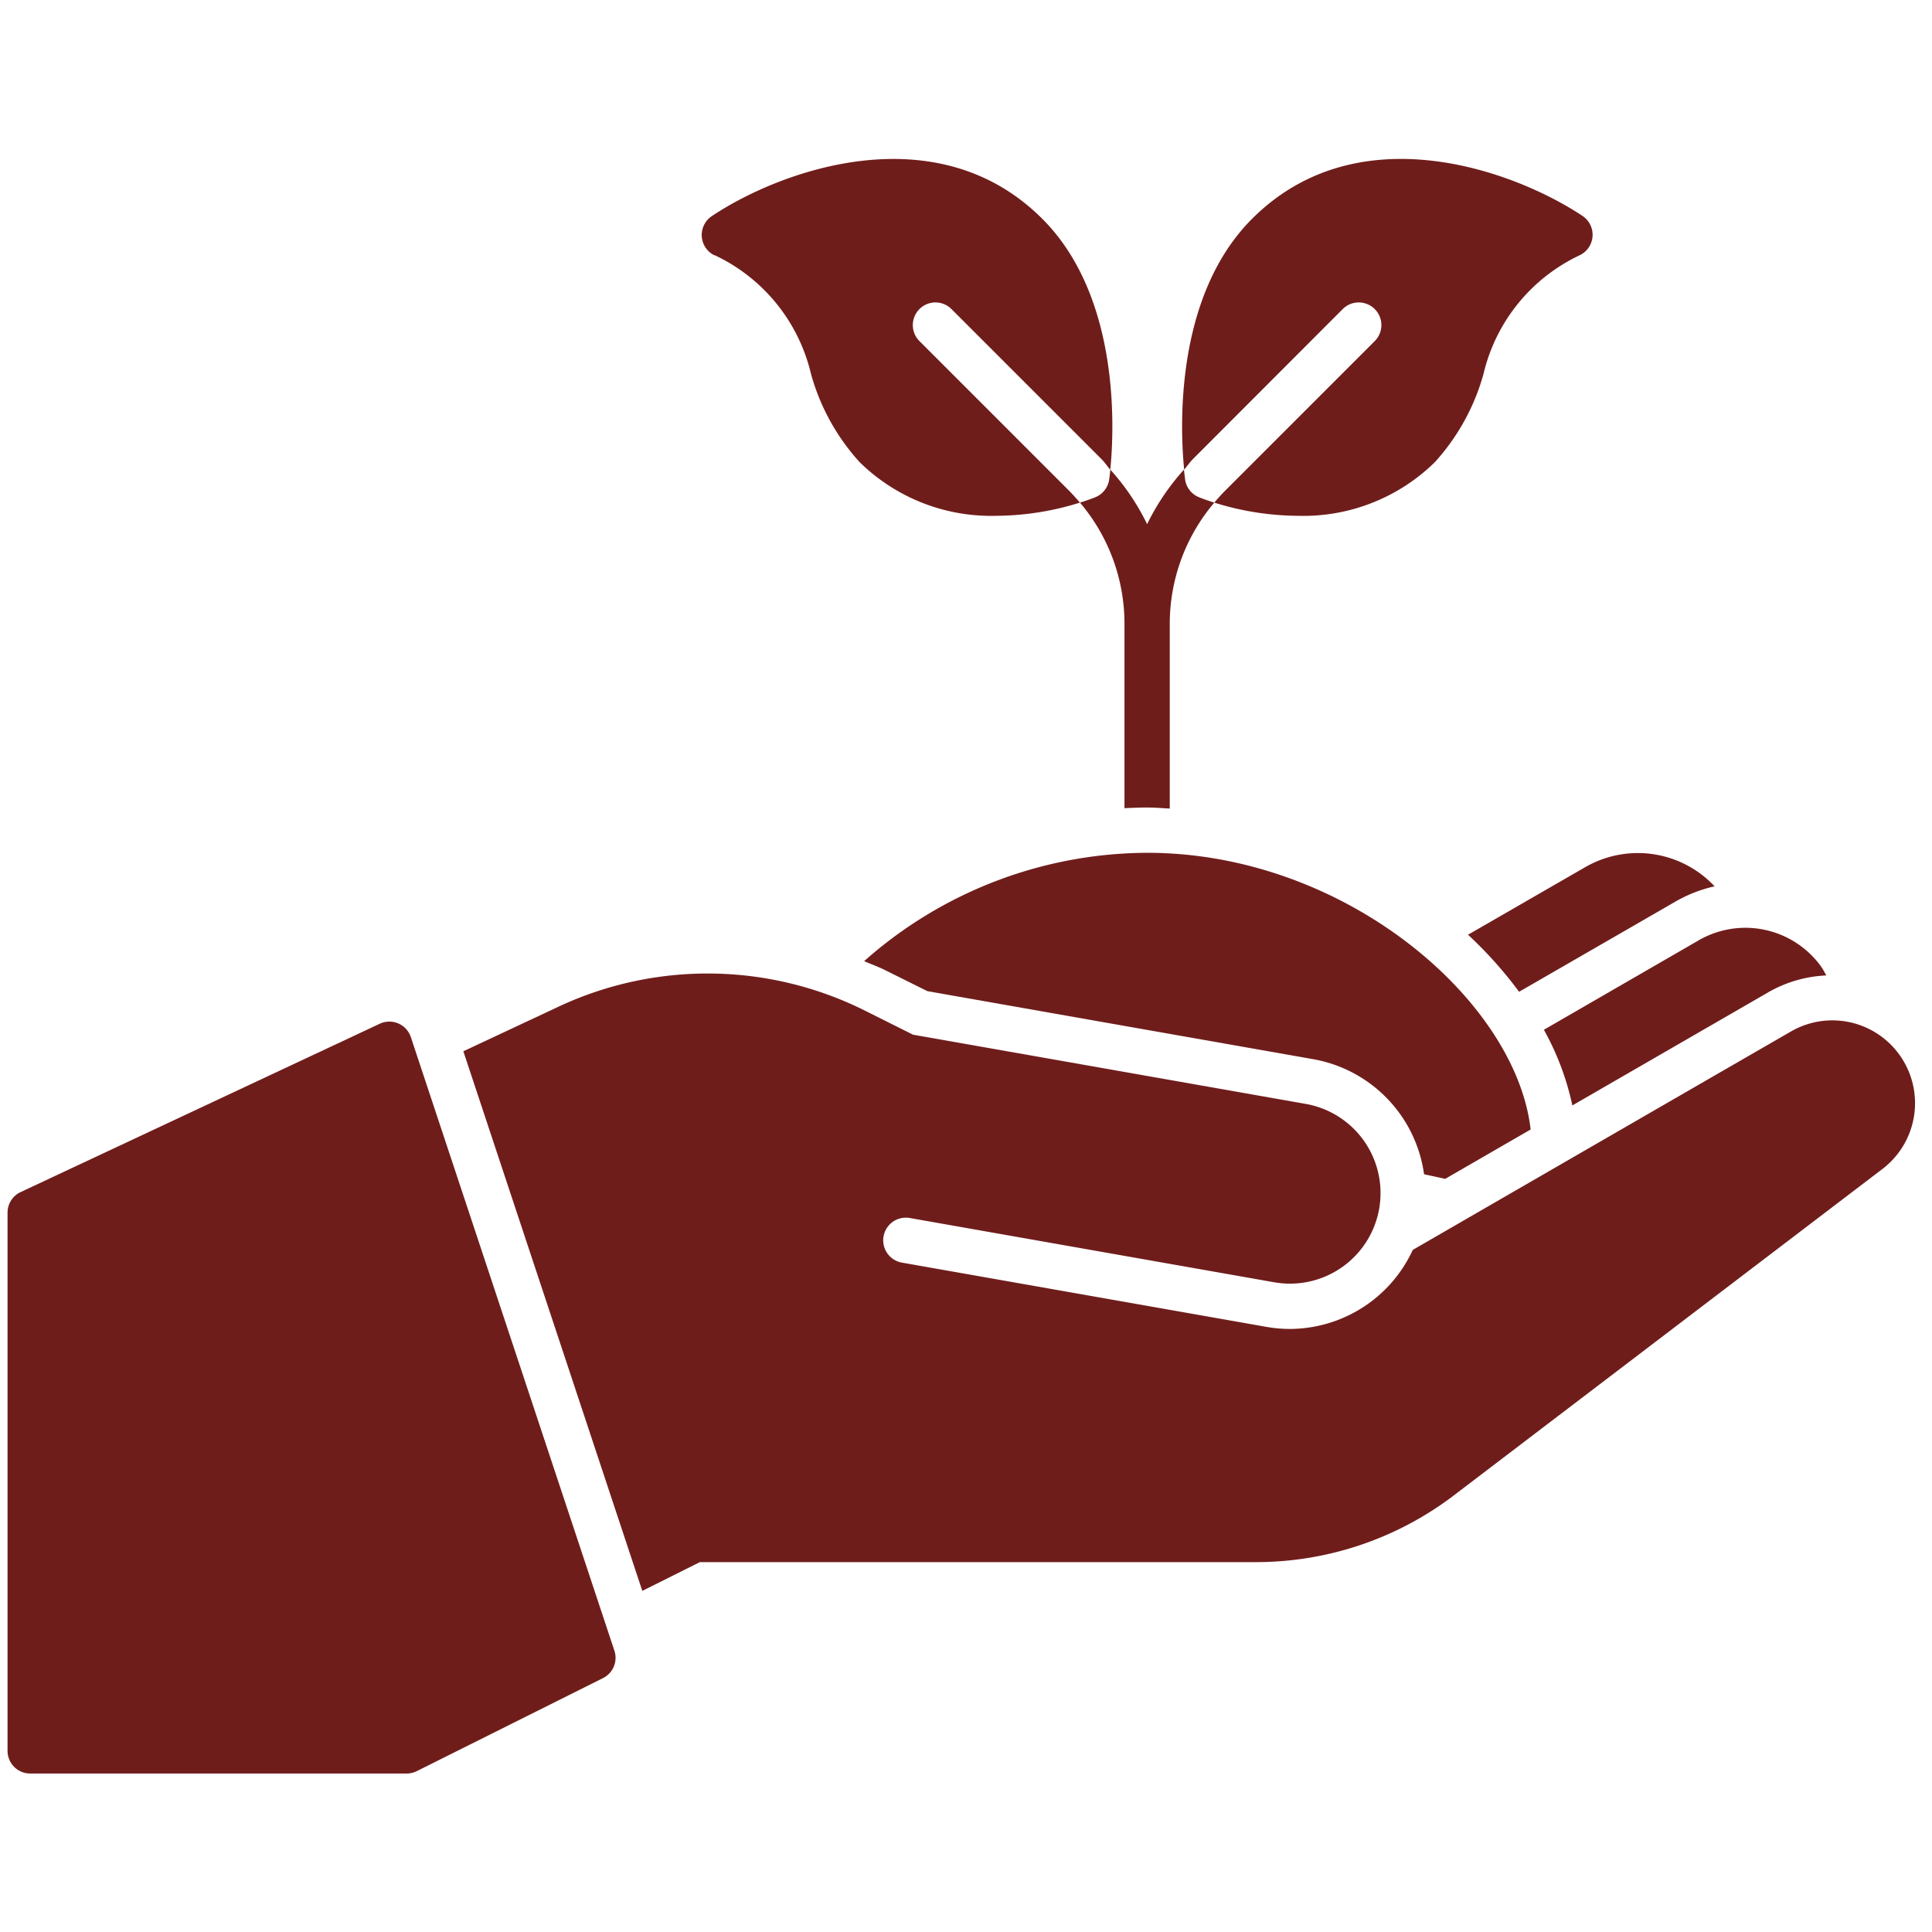
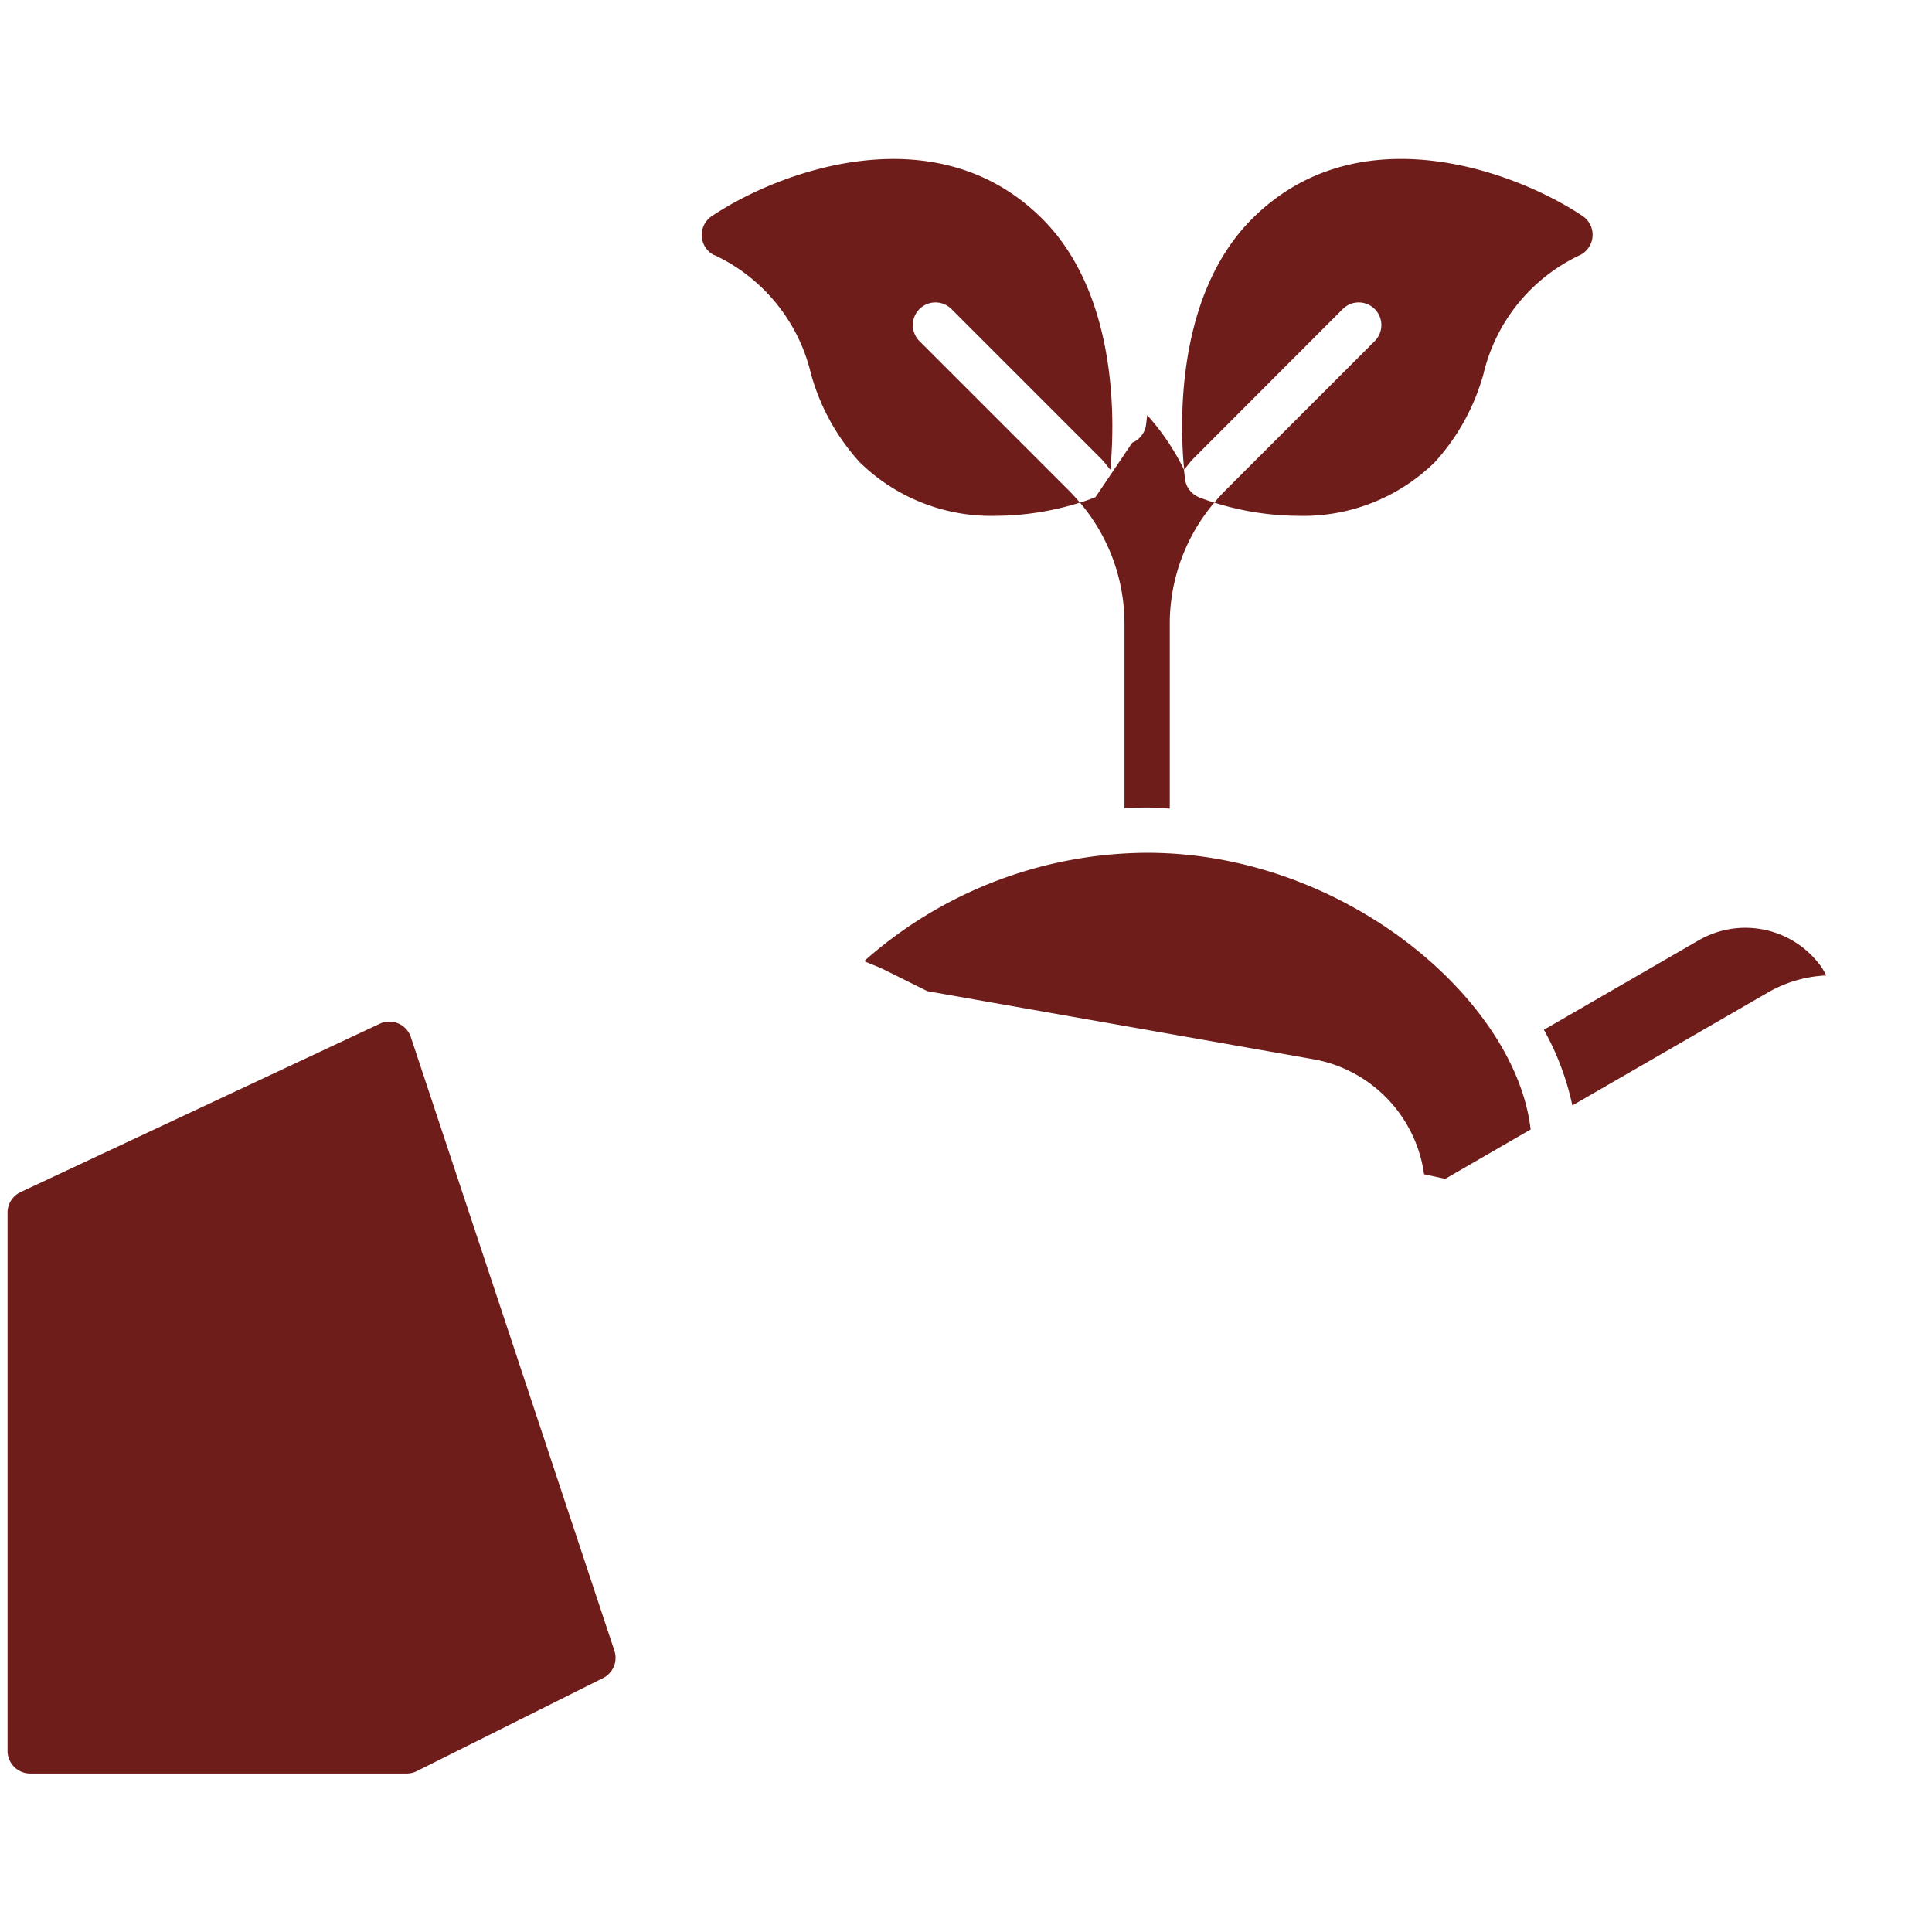
<svg xmlns="http://www.w3.org/2000/svg" version="1.1" width="512" height="512" x="0" y="0" viewBox="0 0 64 64" style="enable-background:new 0 0 512 512" xml:space="preserve" class="">
  <g>
    <path d="M44.47 10.248a.75.75 0 1 1 1.061 1.06l-4.95 4.95a6.556 6.556 0 0 0-.356.392 9.423 9.423 0 0 0 2.775.437 6.22 6.22 0 0 0 4.533-1.779 7.2 7.2 0 0 0 1.61-2.922 5.822 5.822 0 0 1 3.2-3.937.751.751 0 0 0 .081-1.295c-2.252-1.5-7.439-3.414-10.947.094-2.609 2.609-2.375 7.059-2.25 8.309.1-.118.189-.248.3-.36zM23.665 8.449a5.822 5.822 0 0 1 3.2 3.937 7.2 7.2 0 0 0 1.61 2.922A6.22 6.22 0 0 0 33 17.087a9.429 9.429 0 0 0 2.773-.437 6.556 6.556 0 0 0-.356-.392l-4.95-4.95a.75.75 0 1 1 1.061-1.06L36.48 15.2c.112.112.2.242.3.36.125-1.25.359-5.7-2.25-8.309-3.507-3.508-8.694-1.6-10.947-.094a.751.751 0 0 0 .081 1.3zM38 28.25a14.2 14.2 0 0 0-9.374 3.589c.229.1.464.183.686.294l1.408.7 12.794 2.256a4.5 4.5 0 0 1 3.66 3.81l.7.152 2.83-1.635C50.22 33.152 44.567 28.25 38 28.25zM13.61 34.356a.75.75 0 0 0-1.03-.443L.682 39.49a.751.751 0 0 0-.432.68V58a.75.75 0 0 0 .75.75h12.471a.751.751 0 0 0 .336-.079l6.169-3.082a.75.75 0 0 0 .377-.907z" fill="#6f1d1b" opacity="1" data-original="#000000" class="" />
-     <path d="M62.924 34.945a2.736 2.736 0 0 0-3.594-.777C55.2 36.55 46.8 41.405 46.8 41.405a4.5 4.5 0 0 1-4.066 2.618 4.546 4.546 0 0 1-.783-.069l-12.073-2.128a.75.75 0 0 1 .26-1.478l12.073 2.129a3 3 0 0 0 1.042-5.909l-13.008-2.293-1.6-.8a11.655 11.655 0 0 0-10.151-.124l-3.145 1.474L21.277 52.7l1.908-.953h18.447a10.811 10.811 0 0 0 6.515-2.2l14.211-10.823a2.741 2.741 0 0 0 .566-3.779zM48.63 30.964a13.709 13.709 0 0 1 1.692 1.89l5.2-3a4.607 4.607 0 0 1 1.277-.493 3.484 3.484 0 0 0-4.281-.638z" fill="#6f1d1b" opacity="1" data-original="#000000" class="" />
-     <path d="M51.143 34.112a8.978 8.978 0 0 1 .943 2.507l6.493-3.75a4.229 4.229 0 0 1 1.918-.556 2.7 2.7 0 0 0-.167-.289 3.091 3.091 0 0 0-4.058-.875zM36.288 16.47a6.973 6.973 0 0 1-.512.18 6.2 6.2 0 0 1 1.474 4.027v6.095c.247-.011.495-.022.75-.022s.5.022.75.035v-6.108a6.2 6.2 0 0 1 1.475-4.027 6.973 6.973 0 0 1-.512-.18.749.749 0 0 1-.455-.584c0-.029-.02-.146-.038-.329A7.8 7.8 0 0 0 38 17.363a7.763 7.763 0 0 0-1.219-1.806c-.018.183-.034.3-.038.329a.749.749 0 0 1-.455.584z" fill="#6f1d1b" opacity="1" data-original="#000000" class="" />
+     <path d="M51.143 34.112a8.978 8.978 0 0 1 .943 2.507l6.493-3.75a4.229 4.229 0 0 1 1.918-.556 2.7 2.7 0 0 0-.167-.289 3.091 3.091 0 0 0-4.058-.875zM36.288 16.47a6.973 6.973 0 0 1-.512.18 6.2 6.2 0 0 1 1.474 4.027v6.095c.247-.011.495-.022.75-.022s.5.022.75.035v-6.108a6.2 6.2 0 0 1 1.475-4.027 6.973 6.973 0 0 1-.512-.18.749.749 0 0 1-.455-.584c0-.029-.02-.146-.038-.329a7.763 7.763 0 0 0-1.219-1.806c-.018.183-.034.3-.038.329a.749.749 0 0 1-.455.584z" fill="#6f1d1b" opacity="1" data-original="#000000" class="" />
  </g>
</svg>